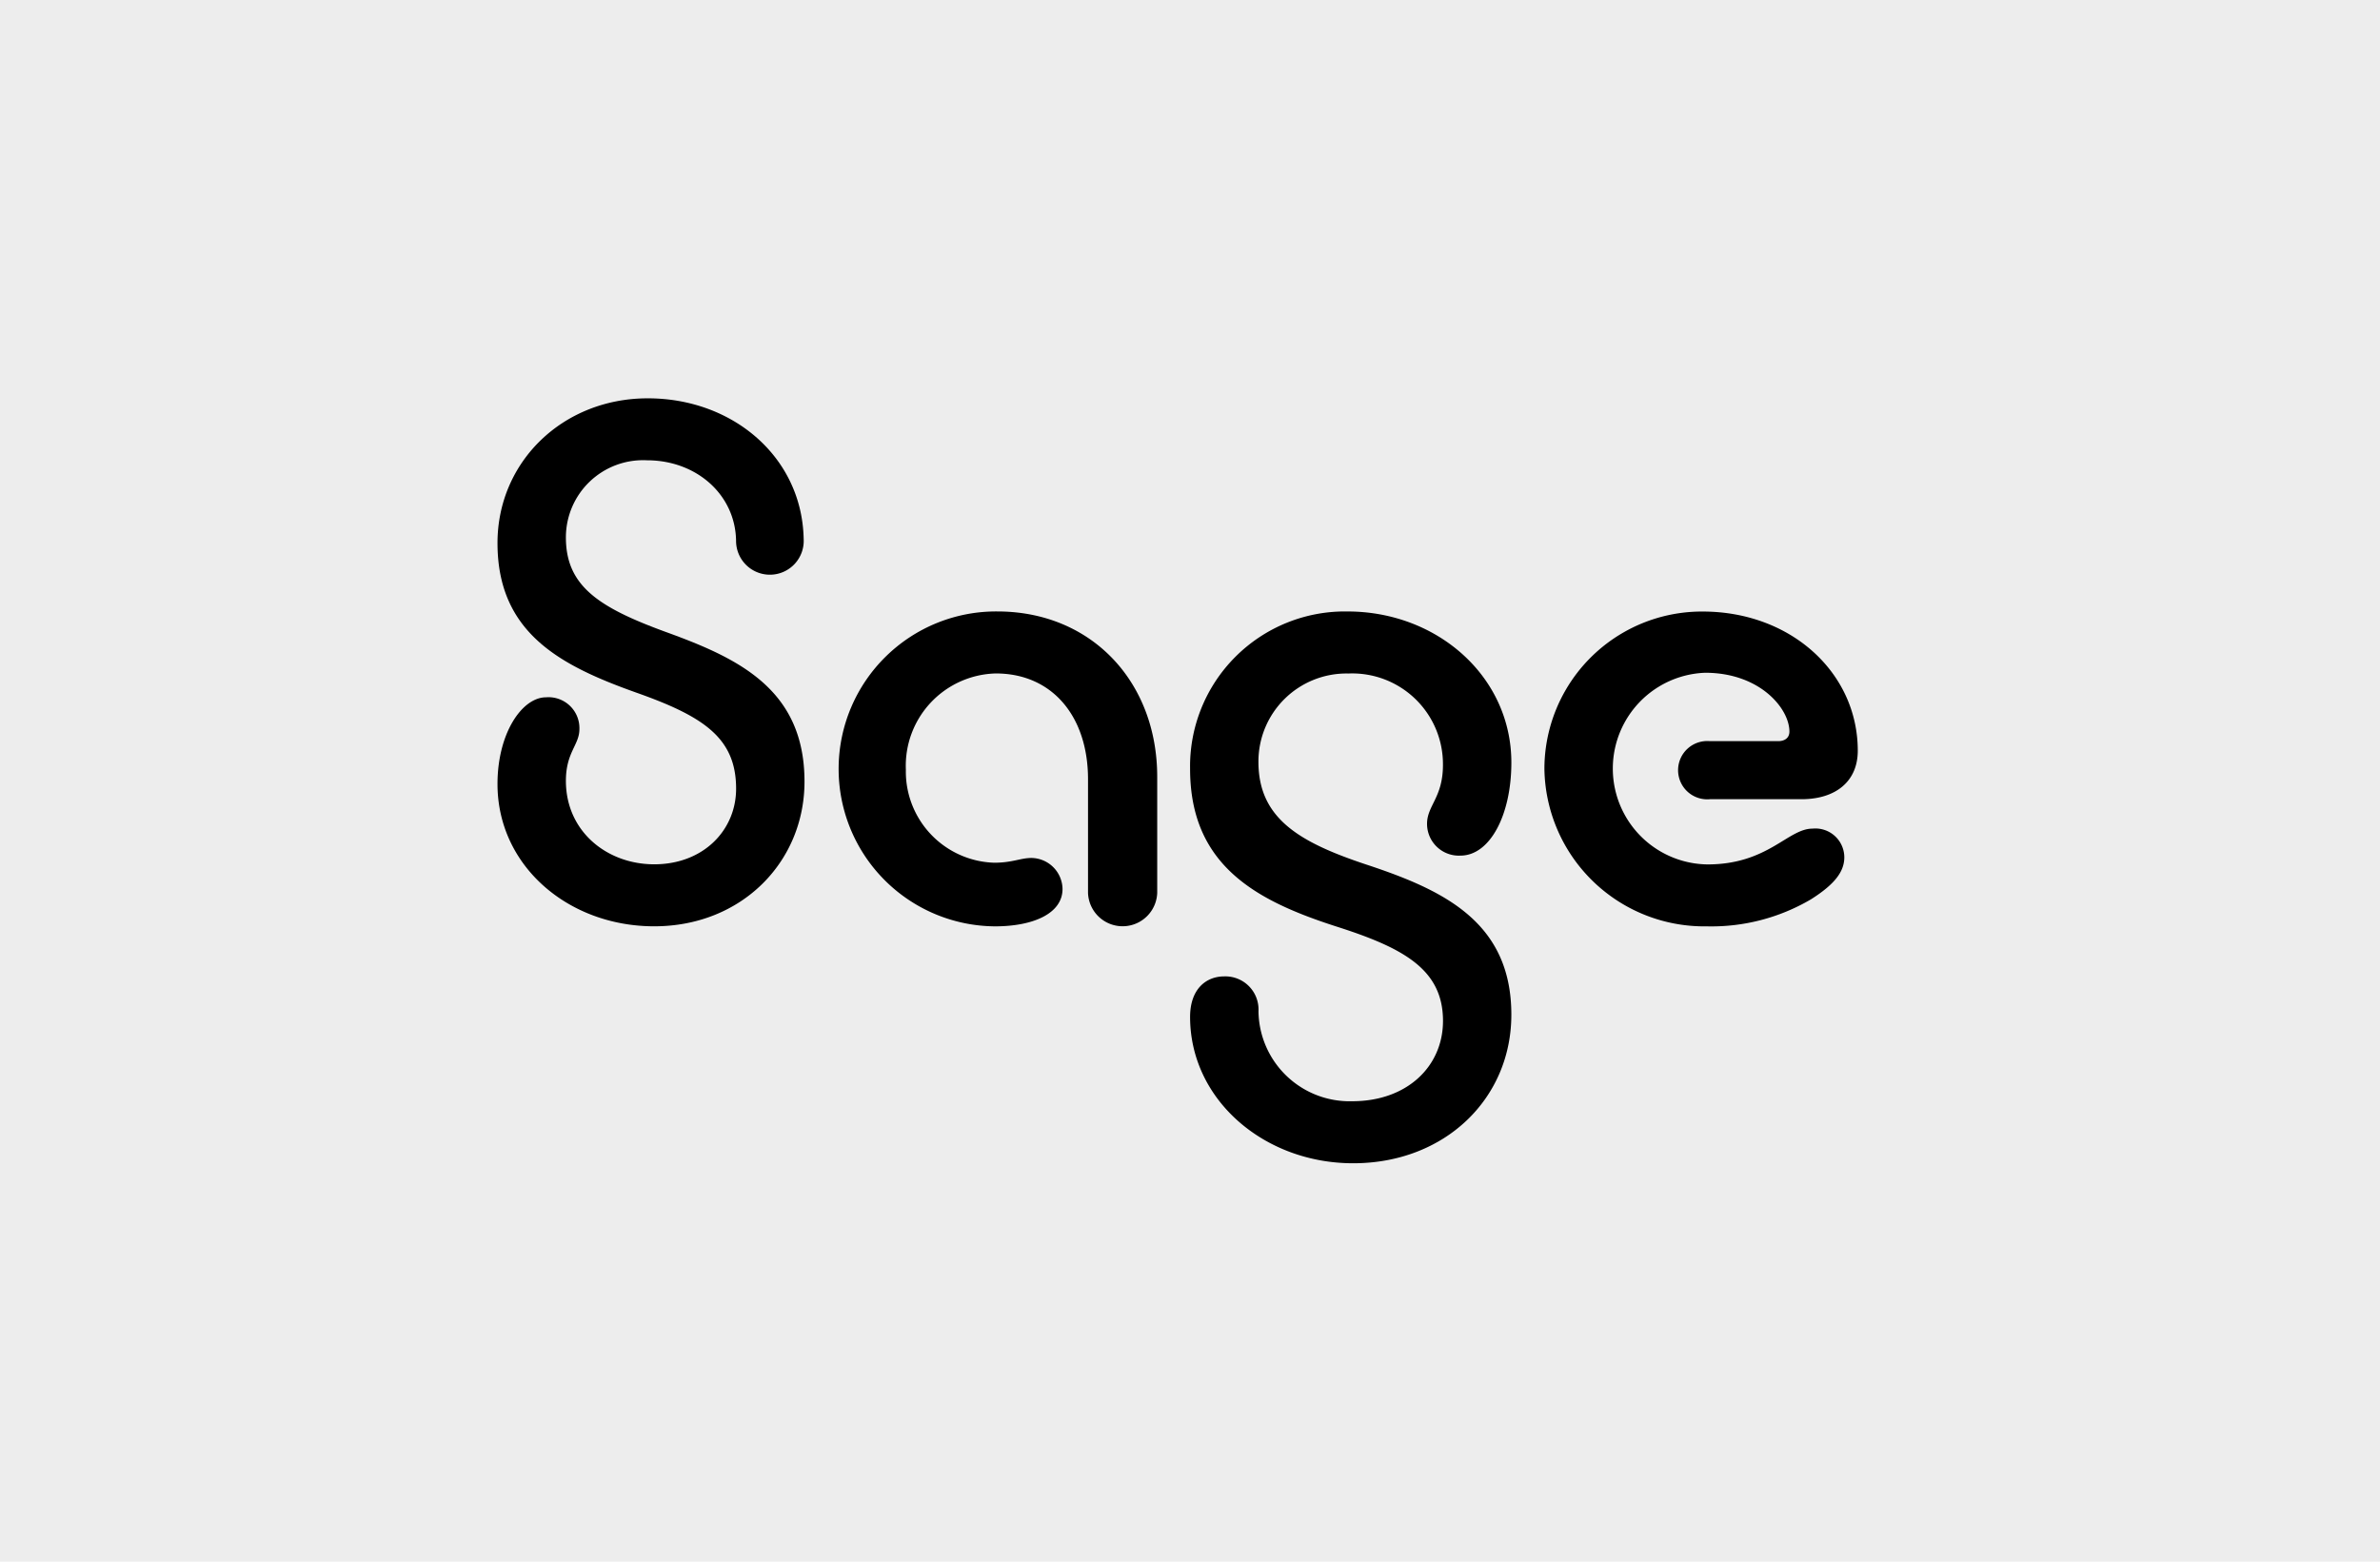
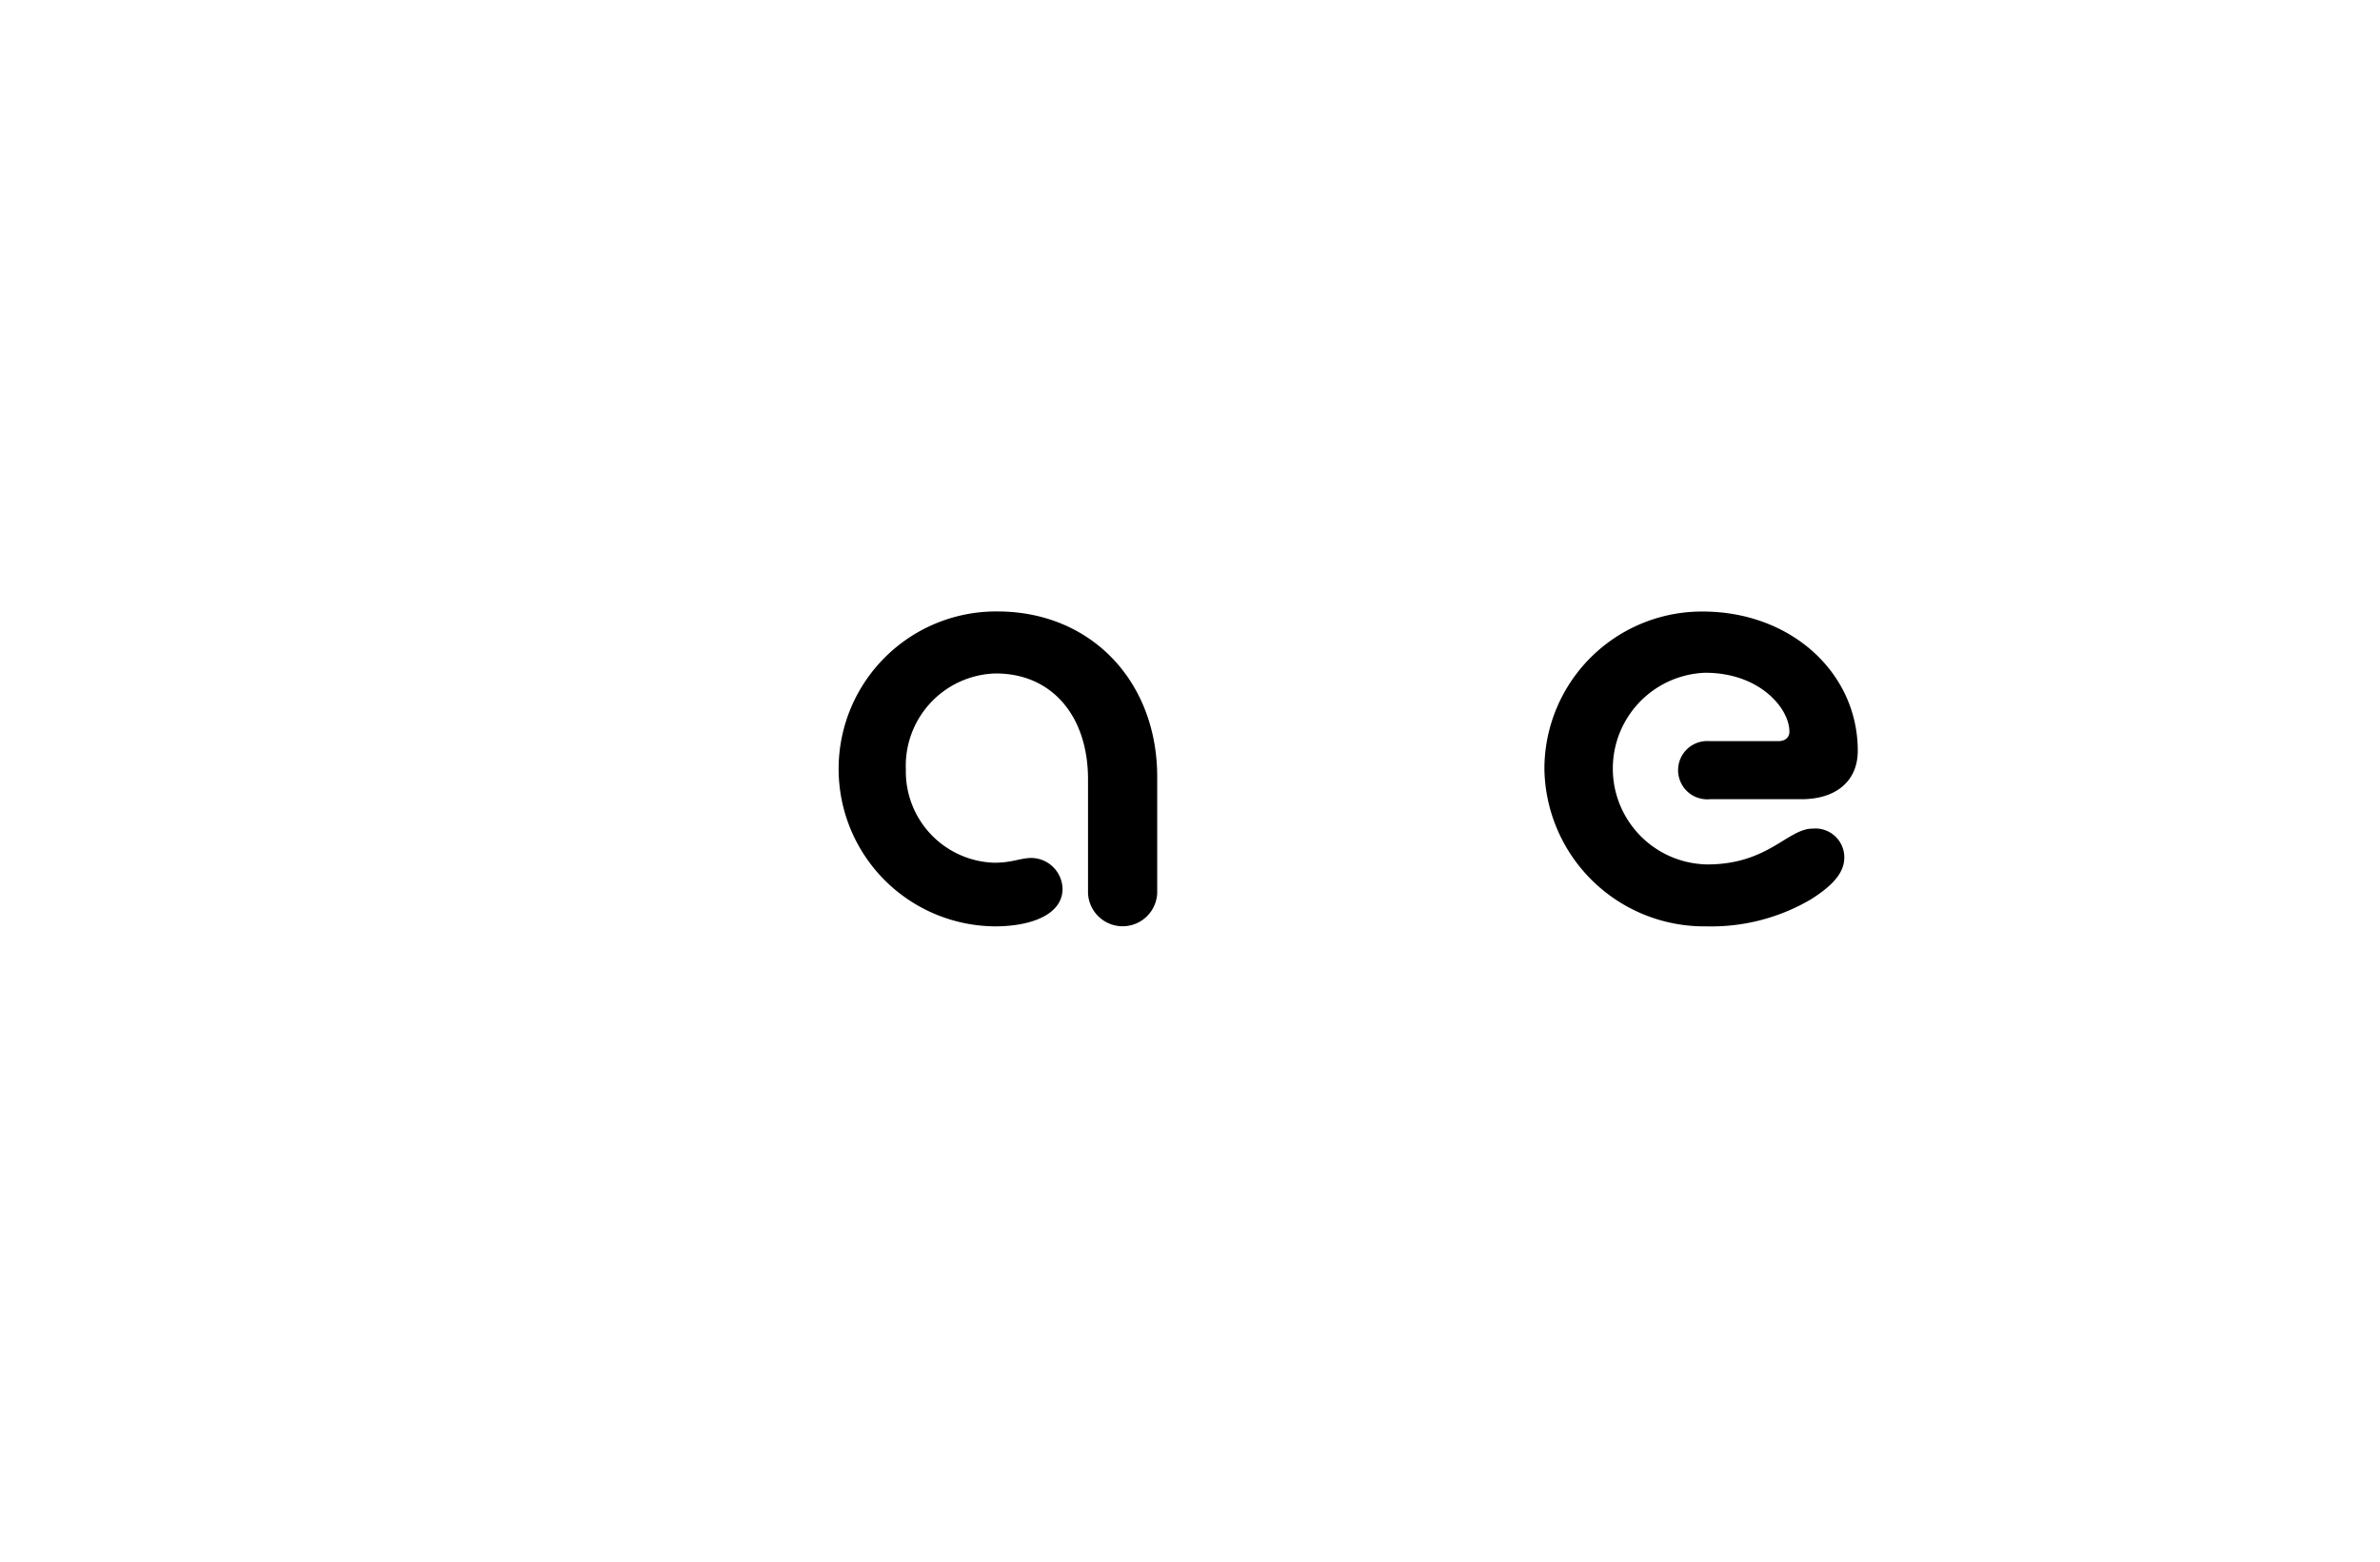
<svg xmlns="http://www.w3.org/2000/svg" width="192" height="126" viewBox="0 0 192 126">
  <g id="Group_277" data-name="Group 277" transform="translate(-916 -1238)">
-     <rect id="Rectangle_323" data-name="Rectangle 323" width="192" height="126" transform="translate(916 1238)" fill="#ededed" />
    <g id="sage-logo_svg" data-name="sage-logo svg" transform="translate(956.134 1270.138)">
-       <path id="Path_166" data-name="Path 166" d="M12.126,0C18.992,0,24.574,4.748,24.7,11.356a2.729,2.729,0,1,1-5.454.129C19.185,7.763,16.041,5,12.062,5a6.228,6.228,0,0,0-6.544,6.224c0,3.913,2.63,5.647,8.084,7.636,5.838,2.117,11.165,4.619,11.165,12.062,0,6.481-5.069,11.678-12.126,11.678C5.711,42.6,0,37.726,0,31.118c0-4.106,1.989-6.994,3.913-6.994A2.493,2.493,0,0,1,6.608,26.69c0,1.283-1.09,1.86-1.09,4.171,0,4.106,3.336,6.737,7.123,6.737,3.978,0,6.608-2.759,6.608-6.1,0-4.106-2.63-5.838-8.084-7.764C5.069,21.559,0,18.927,0,11.678,0,5.134,5.261,0,12.126,0Z" transform="translate(0 0)" />
      <path id="Path_167" data-name="Path 167" d="M75.184,64.585a12.7,12.7,0,1,1,.193-25.408c7.571,0,12.9,5.647,12.9,13.346V61.89a2.793,2.793,0,0,1-5.582,0V52.714c0-5.069-2.887-8.534-7.442-8.534A7.449,7.449,0,0,0,68,51.944a7.359,7.359,0,0,0,7.123,7.507c1.476,0,2.117-.384,3.016-.384a2.545,2.545,0,0,1,2.5,2.5C80.638,63.557,78.263,64.585,75.184,64.585Z" transform="translate(-35.056 -21.981)" />
-       <path id="Path_168" data-name="Path 168" d="M140.448,83.7c-7.187,0-13.153-5.134-13.153-11.806,0-2.246,1.283-3.272,2.759-3.272a2.676,2.676,0,0,1,2.759,2.823,7.355,7.355,0,0,0,7.571,7.25c4.428,0,7.314-2.823,7.314-6.481,0-4.171-3.208-5.9-8.661-7.635-6.352-2.053-11.742-4.876-11.742-12.7a12.492,12.492,0,0,1,12.7-12.7c7.25,0,13.218,5.261,13.218,12.191,0,4.235-1.732,7.507-4.107,7.507a2.565,2.565,0,0,1-2.695-2.566c0-1.476,1.283-2.117,1.283-4.748a7.319,7.319,0,0,0-7.636-7.378,7.1,7.1,0,0,0-7.249,7.123c0,4.555,3.272,6.481,8.661,8.277,6.224,2.053,11.742,4.619,11.742,12.126C153.216,78.444,147.891,83.7,140.448,83.7Z" transform="translate(-71.422 -21.981)" />
      <path id="Path_169" data-name="Path 169" d="M205.5,64.587a12.9,12.9,0,0,1-13.089-12.7,12.705,12.705,0,0,1,12.768-12.7c7.123,0,12.512,4.941,12.512,11.229,0,2.438-1.732,3.913-4.555,3.913h-7.378a2.352,2.352,0,1,1,0-4.685h5.518c.513,0,.9-.257.9-.77,0-1.86-2.375-4.748-6.8-4.748a7.735,7.735,0,0,0,.193,15.464c4.877,0,6.481-2.888,8.47-2.888a2.333,2.333,0,0,1,2.566,2.31c0,1.154-.77,2.182-2.7,3.4A15.854,15.854,0,0,1,205.5,64.587Z" transform="translate(-107.954 -21.983)" />
    </g>
  </g>
</svg>